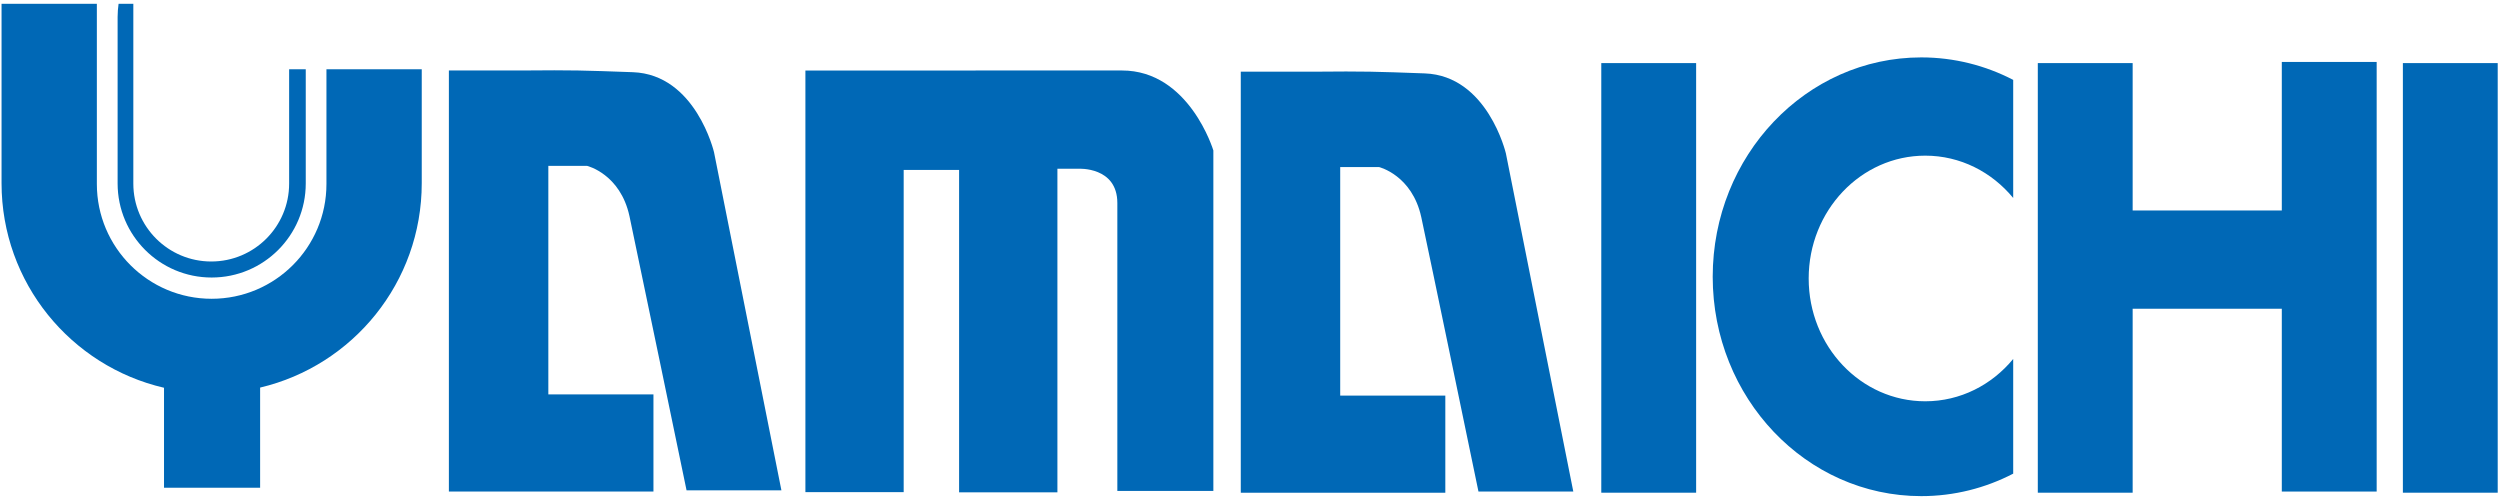
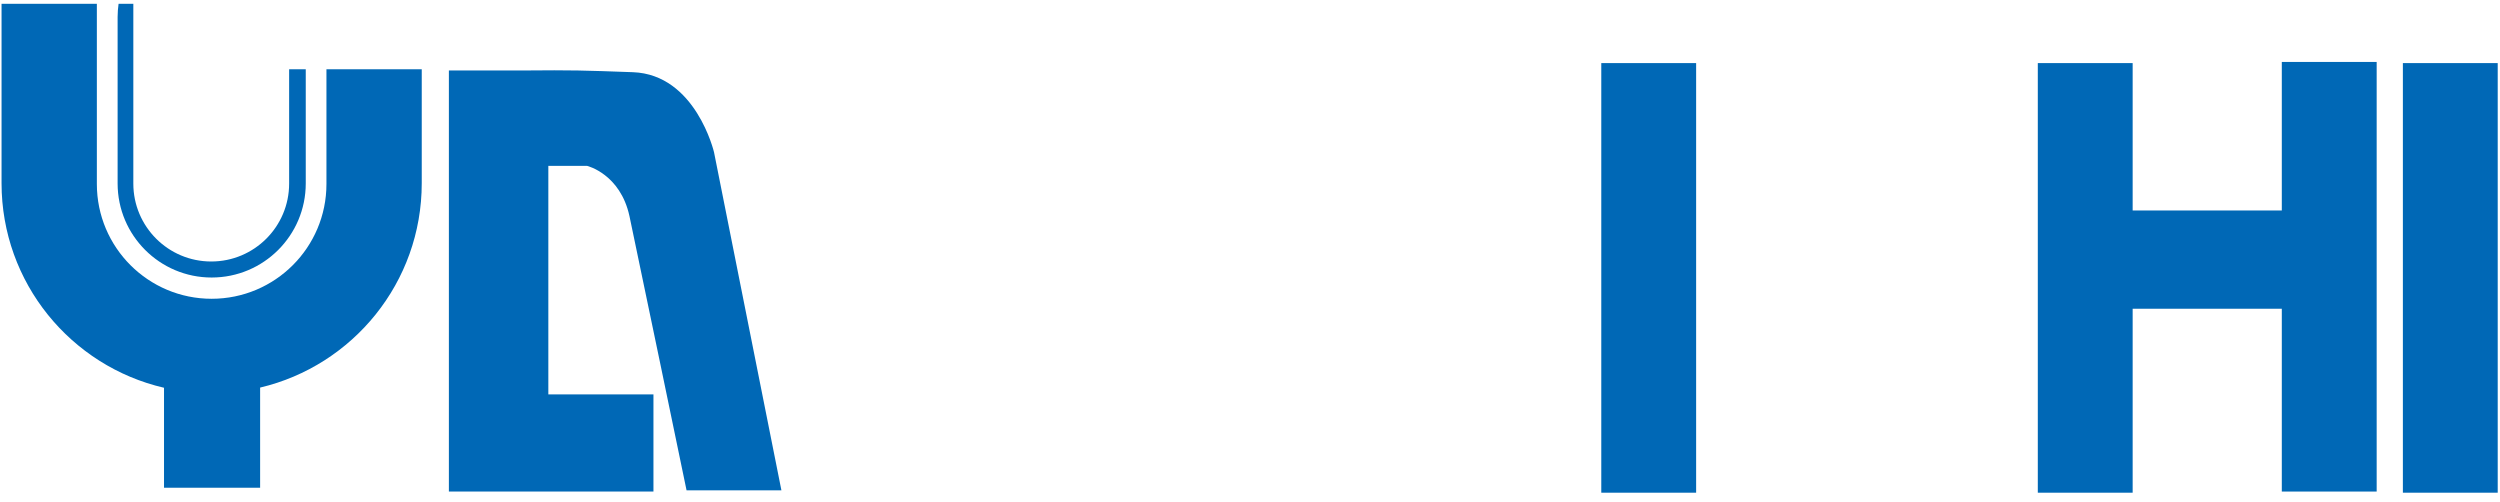
<svg xmlns="http://www.w3.org/2000/svg" width="329px" height="66px" viewBox="0 0 329 66" version="1.1">
  <title>Page 1</title>
  <desc>Created with Sketch.</desc>
  <defs />
  <g id="Page-1" stroke="none" stroke-width="1" fill="none" fill-rule="evenodd">
    <g fill="#0068B6">
      <polygon id="Fill-1" points="316.219 64.839 328.698 64.839 328.698 8.303 316.219 8.303" />
      <polygon id="Fill-2" points="300.285 8.152 300.285 27.699 280.657 27.699 280.657 8.303 268.175 8.303 268.175 64.839 280.657 64.839 280.657 40.63 300.285 40.63 300.285 64.688 312.769 64.688 312.769 8.152" />
      <polygon id="Fill-3" points="210.729 64.839 223.211 64.839 223.211 8.303 210.729 8.303" />
      <g id="Group-16" transform="translate(0, 0.312)">
-         <path d="M253.362,52.497 C244.89,52.497 238.022,45.261 238.022,36.336 C238.022,27.408 244.89,20.172 253.362,20.172 C257.988,20.172 262.125,22.33 264.937,25.739 L264.937,10.201 C261.288,8.309 257.181,7.242 252.839,7.242 C237.677,7.242 225.392,20.166 225.392,36.11 C225.392,52.052 237.677,64.978 252.839,64.978 C257.181,64.978 261.288,63.912 264.937,62.02 L264.937,46.927 C262.125,50.339 257.988,52.497 253.362,52.497" id="Fill-4" />
-         <path d="M181.485,21.675 C181.485,21.675 185.844,22.727 187.045,28.29 C188.025,32.818 194.566,64.376 194.566,64.376 L207.047,64.376 L198.174,19.871 C198.174,19.871 195.767,9.646 187.497,9.347 C180.975,9.109 179.626,9.059 173.024,9.121 L163.286,9.121 L163.286,64.302 L163.289,64.302 L163.289,64.528 L190.204,64.528 L190.204,51.748 L176.371,51.748 L176.371,21.675 L181.485,21.675 Z" id="Fill-6" />
        <path d="M77.272,21.52 C77.272,21.52 81.629,22.569 82.838,28.133 C83.81,32.661 90.351,64.218 90.351,64.218 L102.834,64.218 L93.964,19.714 C93.964,19.714 91.557,9.487 83.287,9.189 C76.768,8.955 75.416,8.901 68.814,8.963 L59.073,8.963 L59.073,64.144 L59.073,64.37 L85.994,64.37 L85.994,51.591 L72.161,51.591 L72.161,21.52 L77.272,21.52 Z" id="Fill-8" />
-         <path d="M147.648,8.964 L128.398,8.964 L128.398,8.966 L106.897,8.966 L106.897,8.969 L105.991,8.969 L105.991,64.452 L118.924,64.452 L118.924,22.047 L126.216,22.047 L126.216,64.482 L139.155,64.482 L139.155,21.894 L141.931,21.894 C141.931,21.894 147.042,21.595 147.042,26.406 L147.042,64.294 L159.678,64.294 L159.678,19.49 C159.678,19.49 156.519,8.964 147.648,8.964" id="Fill-10" />
        <path d="M38.05,8.799 L38.05,23.849 C38.05,29.509 33.465,34.101 27.797,34.101 C22.137,34.101 17.546,29.509 17.546,23.849 L17.546,0.186 L15.605,0.186 C15.53,0.75 15.478,1.321 15.478,1.907 L15.478,23.83 C15.478,30.667 21.022,36.21 27.852,36.21 C34.693,36.21 40.237,30.667 40.237,23.83 L40.237,8.799 L38.05,8.799 Z" id="Fill-12" />
        <path d="M42.96,8.799 L42.96,23.906 C42.96,32.246 36.196,39.007 27.852,39.007 C19.512,39.007 12.746,32.246 12.746,23.906 L12.746,0.186 L0.204,0.186 L0.204,23.797 C0.204,36.908 9.336,47.877 21.584,50.717 L21.584,63.874 L34.232,63.874 L34.232,50.694 C46.427,47.812 55.502,36.866 55.502,23.797 L55.502,8.799 L42.96,8.799 Z" id="Fill-14" />
      </g>
    </g>
  </g>
</svg>